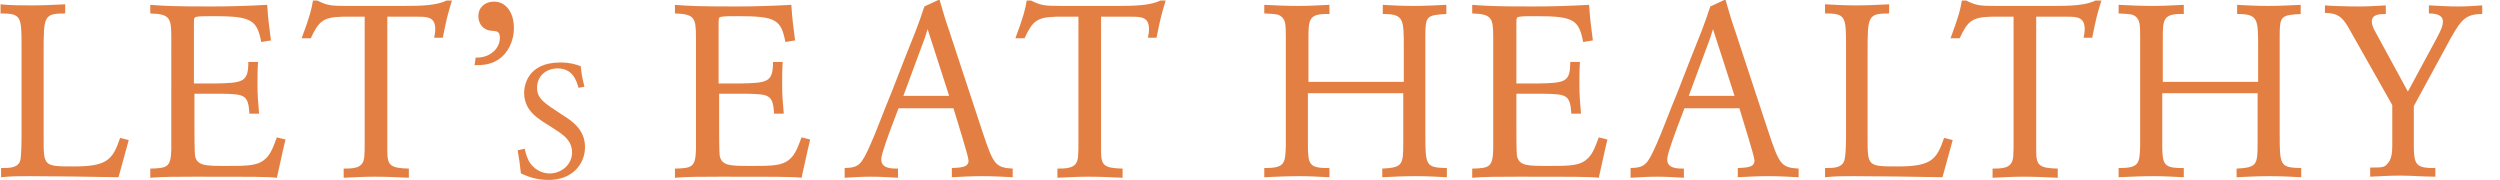
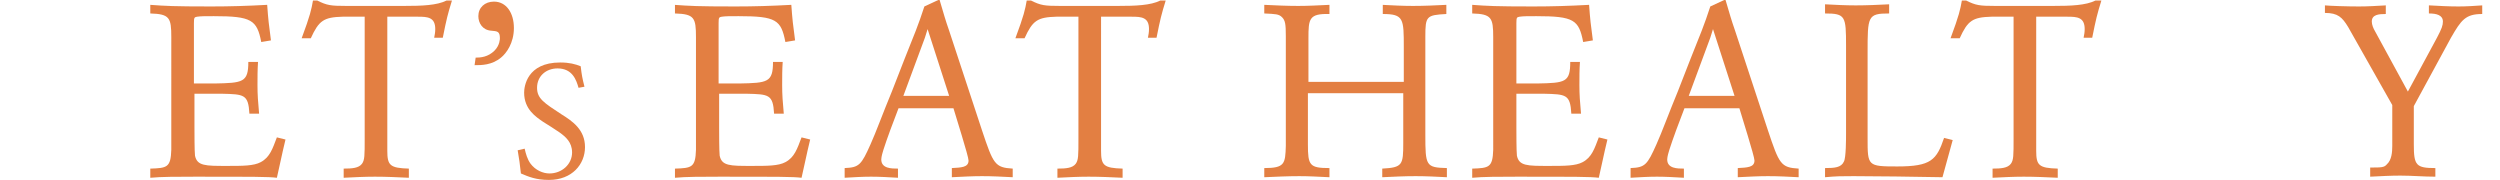
<svg xmlns="http://www.w3.org/2000/svg" version="1.1" id="レイヤー_1" x="0px" y="0px" viewBox="0 0 464.1 33.5" style="enable-background:new 0 0 464.1 33.5;" xml:space="preserve">
  <style type="text/css">
	.st0{fill:#E37F42;}
</style>
  <g>
-     <path class="st0" d="M0.1,0.8C2,1,4,1,5.9,1c2.1,0,4.1-0.1,6.2-0.2v1.7c-4,0-4,0.5-4,7.3v15.9c0,5.1,0,5.2,5.5,5.2   c6.3,0,7.3-1.2,8.7-5.3l1.6,0.4l-1.9,6.9c-4.3-0.1-13.5-0.2-16.5-0.2c-2.3,0-3.1,0-5.3,0.2v-1.7c1.8,0,3-0.1,3.5-1.2   C4,29.3,4,25.9,4,24.7V8.5c0-5.5-0.1-6-3.9-6V0.8z" />
    <path class="st0" d="M27.9,0.9c2.8,0.2,4.2,0.3,11.3,0.3c3.5,0,6.7-0.1,10.4-0.3c0.2,2.8,0.3,3.6,0.7,6.6l-1.8,0.3   C47.7,3.7,46.7,3,39.7,3c-1.6,0-2.4,0-3.1,0.1C36.1,3.2,36,3.2,36,4.3v11.2h3.8c5.3-0.1,6.3-0.2,6.3-4h1.8   c-0.1,1.4-0.1,2.9-0.1,4.3c0,1.8,0.1,3.1,0.3,5.3h-1.8c-0.2-3.6-1-3.6-5.1-3.7h-5.1v6.2c0,1,0,4.4,0.1,5.3c0.4,1.9,1.9,1.9,5.9,1.9   c3,0,5,0,6.3-0.7c1.7-0.9,2.2-2.5,3-4.6l1.6,0.4c-0.8,3.3-0.9,4.1-1.6,7.1c-1.6-0.2-4.2-0.2-15.4-0.2c-2.8,0-6.2,0-8.1,0.2v-1.7   c3.1-0.1,3.8-0.2,3.9-3.5V6.9c0-3.6-0.3-4.3-3.9-4.4V0.9z" />
    <path class="st0" d="M83.9,0.1c-0.8,2.6-1,3.4-1.7,6.9h-1.6c0.1-0.5,0.2-1,0.2-1.6c0-2.2-1.4-2.3-3.2-2.3h-5.7V28   c0,2.7,0.5,3.2,4,3.3v1.7c-2.1-0.1-4.2-0.2-6.3-0.2c-1.9,0-3.9,0.1-5.8,0.2v-1.7c1.6,0,2.8-0.1,3.4-0.9c0.5-0.7,0.5-1.5,0.5-4.7   V3.1h-4.1c-3.5,0.1-4.4,0.7-5.9,4h-1.7c1.6-4.3,1.8-5.3,2.1-7h0.8c1.8,0.9,2.5,1,5.4,1l4.8,0h5.9c3.3,0,6.1-0.1,7.9-1H83.9z" />
    <path class="st0" d="M88.3,10.7c0.9,0,2.3-0.1,3.5-1.3c1-1,1-2.2,1-2.3c0-1.3-0.5-1.3-1.6-1.4c-1.6-0.1-2.4-1.4-2.4-2.7   c0-1.6,1.2-2.7,2.9-2.7c2.3,0,3.7,2.1,3.7,4.9S94,9.9,93,10.7c-1.7,1.4-3.6,1.4-4.9,1.4L88.3,10.7z" />
    <path class="st0" d="M97.4,27.6c0.2,0.9,0.5,2,1.1,2.8c0.9,1.2,2.3,1.8,3.5,1.8c2.3,0,4.2-1.7,4.2-3.9c0-1.9-1.2-2.9-2.3-3.7   c-0.4-0.3-2.6-1.7-3.1-2c-1.3-0.9-3.5-2.3-3.5-5.4c0-1.1,0.5-5.6,6.7-5.6c1.7,0,2.8,0.3,3.8,0.7c0.2,1.7,0.3,2.2,0.7,3.8l-1.1,0.2   c-0.4-1.4-1.1-3.6-3.9-3.6c-2.1,0-3.8,1.4-3.8,3.6c0,2,1.3,2.8,4.5,4.9c2.1,1.3,4.4,2.9,4.4,6.1c0,3.2-2.4,6.1-6.7,6.1   c-2.4,0-3.8-0.6-5.2-1.2c-0.2-1.9-0.3-2.5-0.6-4.3L97.4,27.6z" />
    <path class="st0" d="M125.2,0.9c2.8,0.2,4.2,0.3,11.3,0.3c3.5,0,6.7-0.1,10.4-0.3c0.2,2.8,0.3,3.6,0.7,6.6l-1.8,0.3   C145,3.7,144.1,3,137.1,3c-1.6,0-2.4,0-3.1,0.1c-0.5,0.1-0.6,0.1-0.6,1.2v11.2h3.8c5.3-0.1,6.3-0.2,6.3-4h1.8   c-0.1,1.4-0.1,2.9-0.1,4.3c0,1.8,0.1,3.1,0.3,5.3h-1.8c-0.2-3.6-1-3.6-5.1-3.7h-5.1v6.2c0,1,0,4.4,0.1,5.3c0.4,1.9,1.9,1.9,5.9,1.9   c3,0,5,0,6.3-0.7c1.7-0.9,2.2-2.5,3-4.6l1.6,0.4c-0.8,3.3-0.9,4.1-1.6,7.1c-1.6-0.2-4.2-0.2-15.4-0.2c-2.8,0-6.2,0-8.1,0.2v-1.7   c3.1-0.1,3.8-0.2,3.9-3.5V6.9c0-3.6-0.3-4.3-3.9-4.4V0.9z" />
    <path class="st0" d="M174.4-0.1c0.9,3,1,3.5,1.8,5.8l6.1,18.5c2.1,6.3,2.4,6.9,5.7,7.1v1.6c-1.9-0.1-3.8-0.2-5.7-0.2   c-1.8,0-3.6,0.1-5.6,0.2v-1.7c1.7-0.1,3.1-0.1,3.1-1.4c0-0.8-2.4-8.3-2.8-9.7h-10.2c-0.9,2.3-2.2,5.8-2.8,7.7   c-0.1,0.3-0.4,1.3-0.4,1.8c0,1.7,1.9,1.7,3.1,1.7v1.7c-1.7-0.1-3.4-0.2-5-0.2c-1.6,0-3.2,0.1-4.9,0.2v-1.8c2.7-0.1,3.1-0.6,4.8-4.4   c1-2.2,2.3-5.8,4-9.9l2.3-5.9c1.8-4.5,2.6-6.4,3.7-9.8L174.4-0.1z M172.2,5.4l-0.5,1.6l-4,10.8h8.5L172.2,5.4z" />
    <path class="st0" d="M216.4,0.1c-0.8,2.6-1,3.4-1.7,6.9h-1.6c0.1-0.5,0.2-1,0.2-1.6c0-2.2-1.4-2.3-3.2-2.3h-5.7V28   c0,2.7,0.5,3.2,4,3.3v1.7c-2.1-0.1-4.2-0.2-6.3-0.2c-1.9,0-3.9,0.1-5.8,0.2v-1.7c1.6,0,2.8-0.1,3.4-0.9c0.5-0.7,0.5-1.5,0.5-4.7   V3.1h-4.1c-3.5,0.1-4.4,0.7-5.9,4h-1.7c1.6-4.3,1.8-5.3,2.1-7h0.8c1.8,0.9,2.5,1,5.4,1l4.8,0h5.9c3.3,0,6.1-0.1,7.9-1H216.4z" />
    <path class="st0" d="M256.6,0.9c1.9,0.1,3.8,0.2,5.7,0.2c2.1,0,4.2-0.1,6.2-0.2v1.7c-3.7,0.2-3.9,0.4-3.9,4.2V25   c0,5.8,0.1,6.1,4,6.2v1.7c-1.9-0.1-3.9-0.2-5.8-0.2c-2.1,0-4.1,0.1-6.2,0.2v-1.6c3.8-0.2,3.9-0.7,3.9-4.8v-9.2h-17.7v9.5   c0,3.9,0.3,4.4,4,4.4v1.7c-2.2-0.1-3.7-0.2-5.6-0.2c-2.1,0-4.3,0.1-6.5,0.2v-1.7c3.8,0,3.9-0.8,4-4.1V6.7c0-2.2-0.1-2.9-0.7-3.5   c-0.6-0.6-1.2-0.6-3.3-0.7V0.9c2.1,0.1,4.2,0.2,6.3,0.2c1.9,0,3.6-0.1,5.8-0.2v1.7c-3.8-0.1-3.9,0.9-3.9,4.5v8.1h17.7V8.8   c0-5.3,0-6.2-3.9-6.2V0.9z" />
-     <path class="st0" d="M415.2,0.9c1.9,0.1,3.8,0.2,5.7,0.2c2.1,0,4.2-0.1,6.2-0.2v1.7c-3.7,0.2-3.9,0.4-3.9,4.2V25   c0,5.8,0.1,6.1,4,6.2v1.7c-1.9-0.1-3.9-0.2-5.8-0.2c-2.1,0-4.1,0.1-6.2,0.2v-1.6c3.8-0.2,3.9-0.7,3.9-4.8v-9.2h-17.7v9.5   c0,3.9,0.3,4.4,4,4.4v1.7c-2.2-0.1-3.7-0.2-5.6-0.2c-2.1,0-4.3,0.1-6.5,0.2v-1.7c3.8,0,3.9-0.8,4-4.1V6.7c0-2.2-0.1-2.9-0.7-3.5   c-0.6-0.6-1.2-0.6-3.3-0.7V0.9c2.1,0.1,4.2,0.2,6.3,0.2c1.9,0,3.6-0.1,5.8-0.2v1.7c-3.8-0.1-3.9,0.9-3.9,4.5v8.1h17.7V8.8   c0-5.3,0-6.2-3.9-6.2V0.9z" />
    <path class="st0" d="M273.3,0.9c2.8,0.2,4.2,0.3,11.3,0.3c3.5,0,6.7-0.1,10.4-0.3c0.2,2.8,0.3,3.6,0.7,6.6l-1.8,0.3   c-0.8-4.1-1.7-4.8-8.7-4.8c-1.6,0-2.4,0-3.1,0.1c-0.5,0.1-0.6,0.1-0.6,1.2v11.2h3.8c5.3-0.1,6.2-0.2,6.2-4h1.8   c-0.1,1.4-0.1,2.9-0.1,4.3c0,1.8,0.1,3.1,0.3,5.3h-1.8c-0.2-3.6-1-3.6-5.1-3.7h-5.1v6.2c0,1,0,4.4,0.1,5.3c0.4,1.9,1.9,1.9,5.9,1.9   c3,0,5,0,6.3-0.7c1.7-0.9,2.2-2.5,3-4.6l1.6,0.4c-0.8,3.3-0.9,4.1-1.6,7.1c-1.6-0.2-4.2-0.2-15.4-0.2c-2.8,0-6.2,0-8.1,0.2v-1.7   c3.1-0.1,3.8-0.2,3.9-3.5V6.9c0-3.6-0.3-4.3-3.9-4.4V0.9z" />
    <path class="st0" d="M320.3-0.1c0.9,3,1,3.5,1.8,5.8l6.1,18.5c2.1,6.3,2.4,6.9,5.7,7.1v1.6c-1.9-0.1-3.8-0.2-5.7-0.2   c-1.8,0-3.6,0.1-5.6,0.2v-1.7c1.7-0.1,3.1-0.1,3.1-1.4c0-0.8-2.4-8.3-2.8-9.7h-10.2c-0.9,2.3-2.2,5.8-2.8,7.7   c-0.1,0.3-0.4,1.3-0.4,1.8c0,1.7,1.9,1.7,3.1,1.7v1.7c-1.7-0.1-3.4-0.2-5-0.2s-3.2,0.1-4.9,0.2v-1.8c2.7-0.1,3.1-0.6,4.8-4.4   c1-2.2,2.3-5.8,4-9.9l2.3-5.9c1.8-4.5,2.6-6.4,3.7-9.8L320.3-0.1z M318,5.4l-0.5,1.6l-4,10.8h8.5L318,5.4z" />
    <path class="st0" d="M338.8,0.8c1.9,0.1,3.8,0.2,5.7,0.2c2.1,0,4.1-0.1,6.2-0.2v1.7c-4,0-4,0.5-4,7.3v15.9c0,5.1,0,5.2,5.5,5.2   c6.3,0,7.3-1.2,8.7-5.3l1.6,0.4l-1.9,6.9c-4.3-0.1-13.5-0.2-16.5-0.2c-2.3,0-3.1,0-5.3,0.2v-1.7c1.8,0,3-0.1,3.5-1.2   c0.4-0.7,0.4-4.2,0.4-5.3V8.5c0-5.5-0.1-6-3.9-6V0.8z" />
    <path class="st0" d="M390.1,0.1c-0.8,2.6-1,3.4-1.7,6.9h-1.6c0.1-0.5,0.2-1,0.2-1.6c0-2.2-1.4-2.3-3.2-2.3H378V28   c0,2.7,0.5,3.2,4,3.3v1.7c-2.1-0.1-4.2-0.2-6.3-0.2c-1.9,0-3.9,0.1-5.8,0.2v-1.7c1.6,0,2.8-0.1,3.4-0.9c0.5-0.7,0.5-1.5,0.5-4.7   V3.1h-4.1c-3.5,0.1-4.4,0.7-5.9,4h-1.7c1.6-4.3,1.8-5.3,2.1-7h0.8c1.8,0.9,2.5,1,5.4,1l4.8,0h5.9c3.3,0,6.1-0.1,7.9-1H390.1z" />
    <path class="st0" d="M451,1c1.8,0.1,3.6,0.2,5.4,0.2c1.5,0,2.9-0.1,4.4-0.2v1.6c-3.1,0-3.9,1.1-5.8,4.4l-6.9,12.7v7.1   c0,3.9,0.4,4.4,4,4.4v1.6c-2.2,0-4.3-0.2-6.5-0.2c-1.8,0-3.6,0.1-5.6,0.2v-1.7c2.1,0,2.6,0,3.1-0.6c0.9-0.8,1-2.3,1-3.4v-7.6   L435.9,5c-1.1-1.8-1.9-2.6-4.3-2.6V1c1,0.1,4.2,0.2,6.3,0.2c1.7,0,3.2-0.1,5-0.2v1.6c-1.3,0-2.6,0.1-2.6,1.4c0,0.6,0.3,1.3,0.6,1.8   L447,17L452.4,7c0.9-1.7,1.1-2.3,1.1-3c0-1.2-1.2-1.5-2.6-1.5V1z" />
  </g>
</svg>